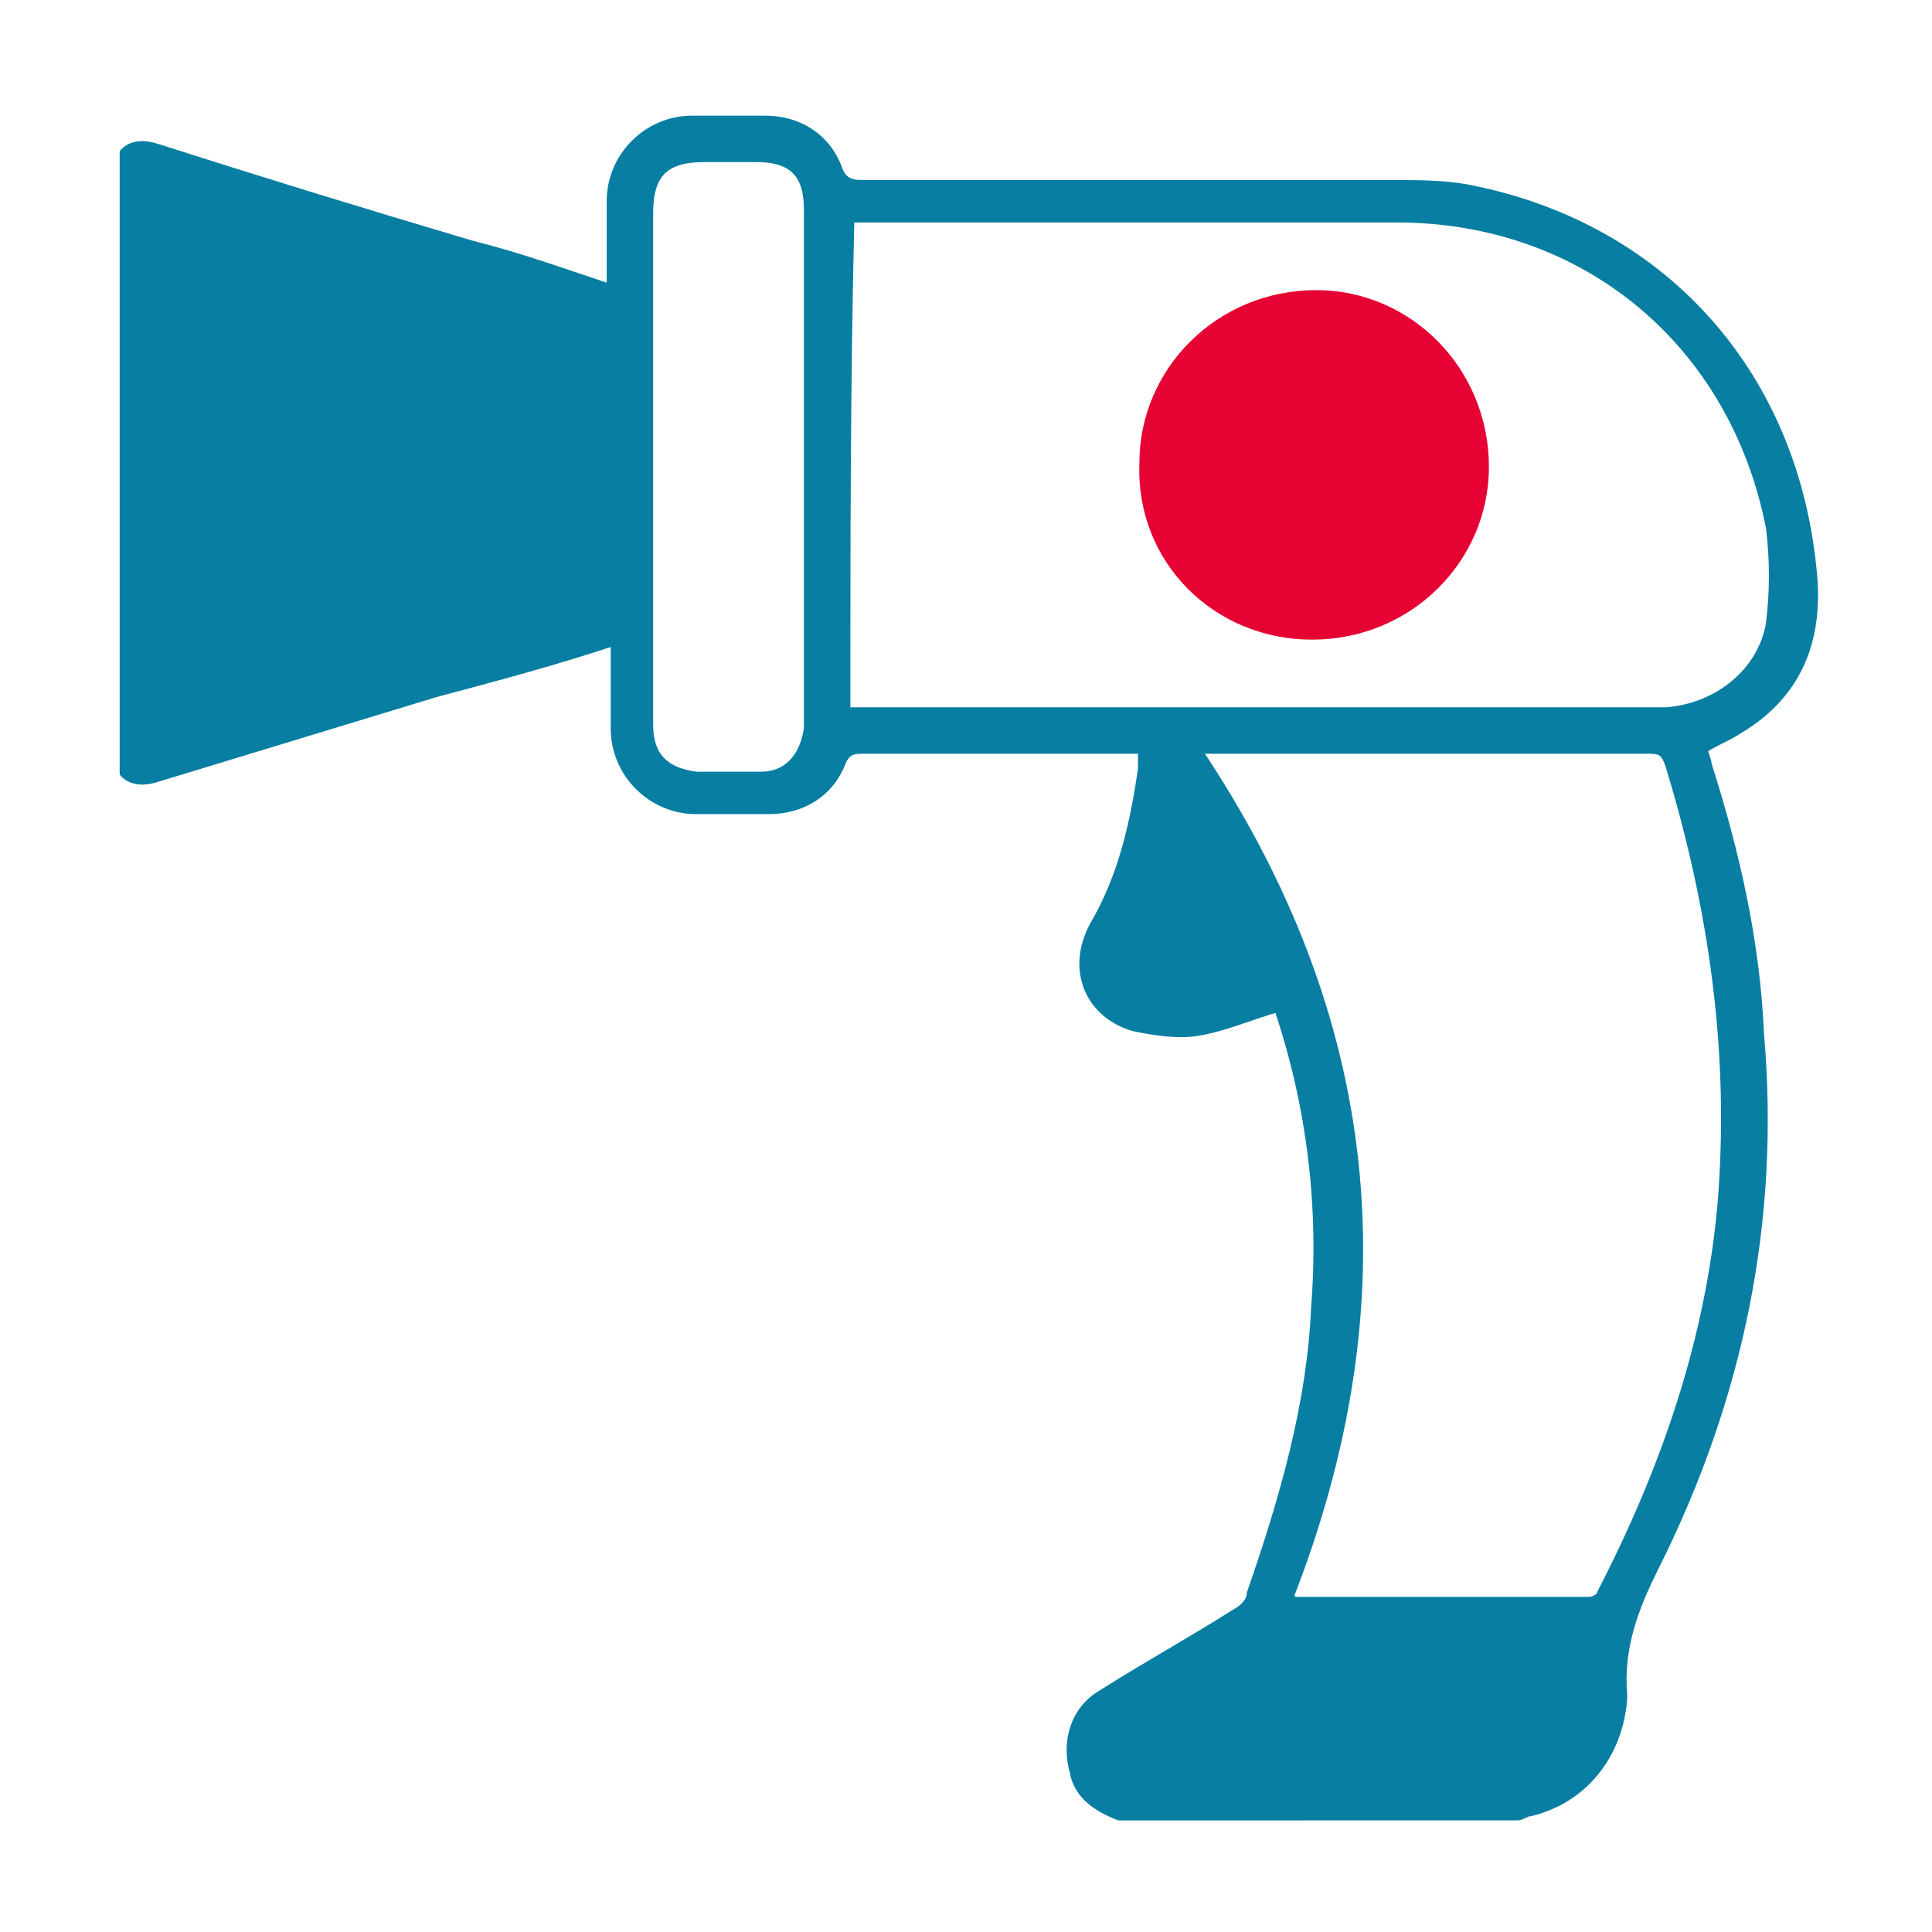
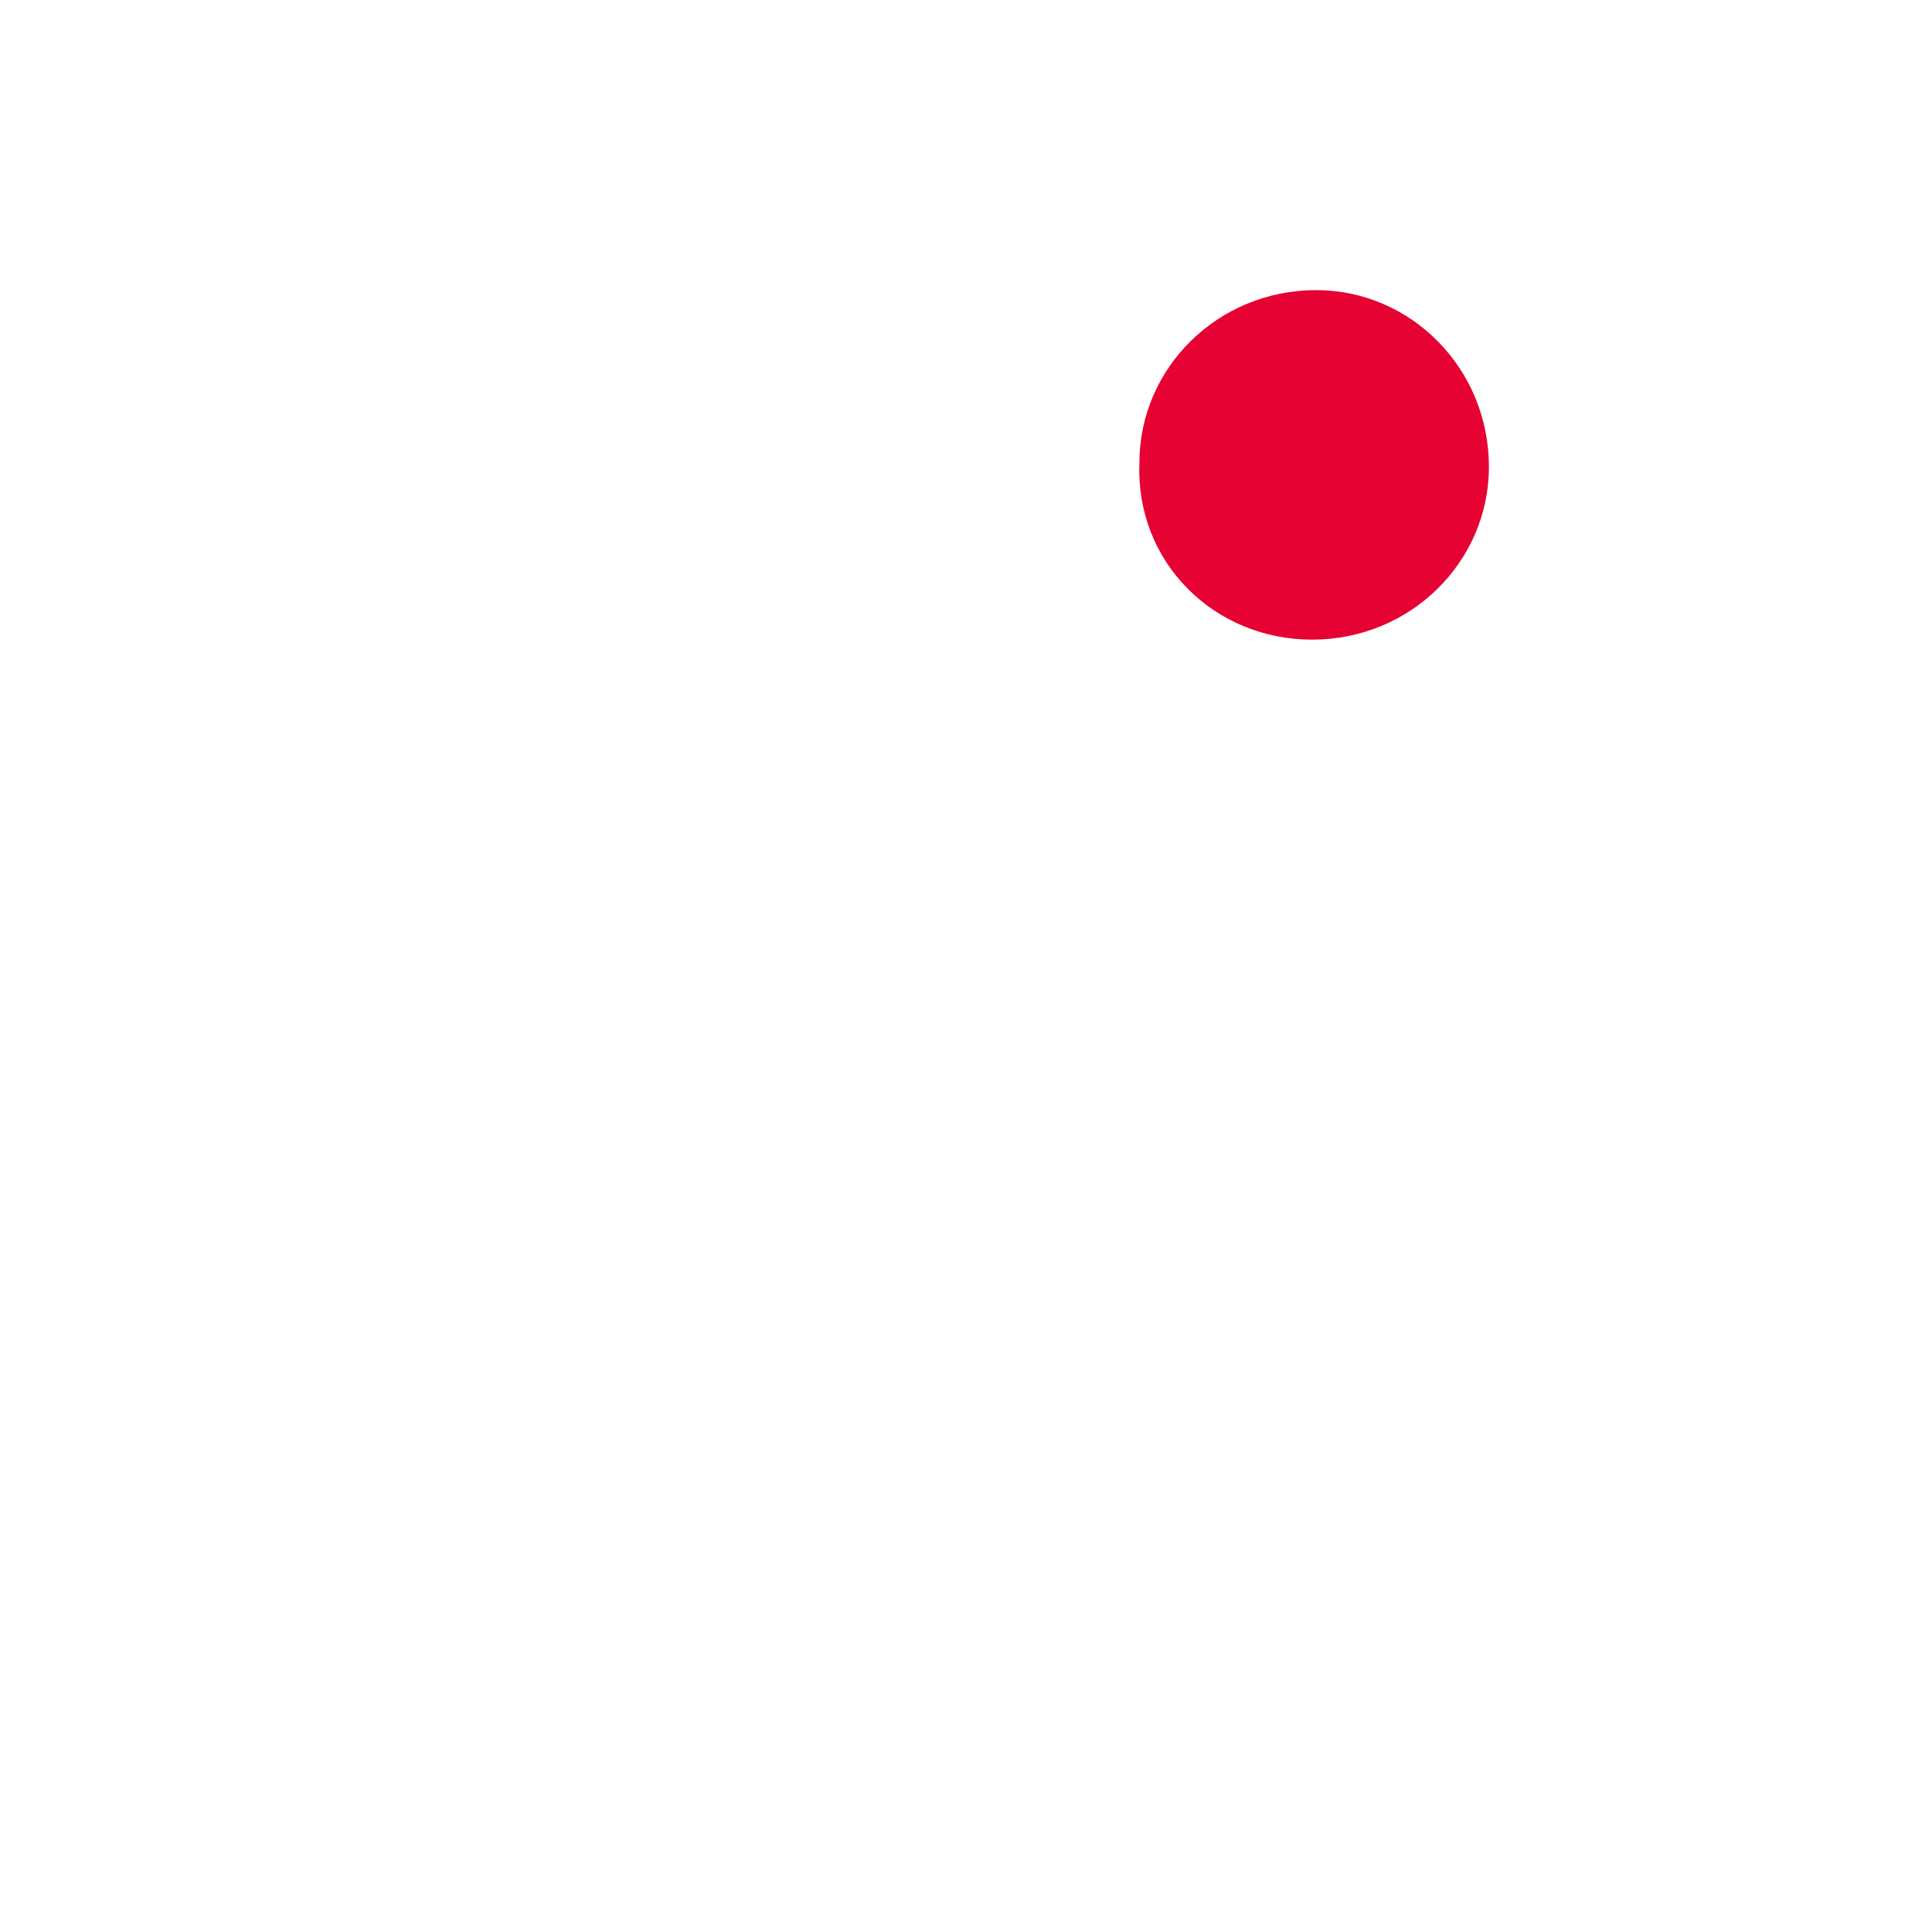
<svg xmlns="http://www.w3.org/2000/svg" version="1.1" id="Шар_1" x="0px" y="0px" viewBox="0 0 48 48" style="enable-background:new 0 0 48 48;" xml:space="preserve">
  <style type="text/css">
	.st0{fill:#077EA2;stroke:#077EA2;stroke-width:0.254;stroke-linecap:round;stroke-linejoin:round;stroke-miterlimit:10;}
	.st1{fill:#E60232;stroke:#E60232;stroke-width:0.184;stroke-miterlimit:10;}
</style>
  <g>
-     <path class="st0" d="M27.8,45.1c-0.5-0.2-1-0.5-1.1-1.1c-0.2-0.7,0-1.5,0.7-1.9c1.1-0.7,2.2-1.3,3.3-2c0.2-0.1,0.4-0.3,0.4-0.5   c0.8-2.3,1.5-4.7,1.6-7.1c0.2-2.5-0.1-5-0.9-7.4c0,0,0-0.1,0-0.1c-0.7,0.2-1.4,0.5-2,0.6c-0.5,0.1-1.1,0-1.6-0.1   c-1.1-0.3-1.6-1.4-1-2.5c0.7-1.2,1-2.5,1.2-3.9c0-0.2,0-0.3,0-0.5c-0.2,0-0.3,0-0.4,0c-2.2,0-4.4,0-6.6,0c-0.3,0-0.4,0.1-0.5,0.3   c-0.3,0.8-1,1.2-1.8,1.2c-0.6,0-1.2,0-1.8,0c-1.1,0-2-0.9-2-2c0-0.7,0-1.4,0-2.2c-1.5,0.5-3,0.9-4.5,1.3c-2.3,0.7-4.6,1.4-6.9,2.1   c-0.3,0.1-0.6,0.1-0.8-0.1c0-5.1,0-10.3,0-15.4c0.2-0.2,0.5-0.2,0.8-0.1C6.4,4.5,9,5.3,11.7,6.1c1.2,0.3,2.3,0.7,3.5,1.1   c0-0.8,0-1.5,0-2.2c0-1.1,0.9-2,2-2c0.6,0,1.2,0,1.8,0c0.8,0,1.5,0.4,1.8,1.2c0.1,0.3,0.3,0.4,0.6,0.4c4.4,0,8.8,0,13.2,0   c0.6,0,1.2,0,1.8,0.1c4.8,0.9,8.1,4.5,8.6,9.4c0.2,1.7-0.3,3.1-1.8,4c-0.3,0.2-0.6,0.3-0.9,0.5c0,0.1,0.1,0.3,0.1,0.4   c0.7,2.2,1.2,4.4,1.3,6.7c0.4,4.6-0.5,9-2.6,13.2c-0.5,1-0.9,2-0.8,3.2c0,0,0,0.1,0,0.1c-0.1,1.4-1,2.5-2.3,2.8   c-0.1,0-0.2,0.1-0.3,0.1C34.4,45.1,31.1,45.1,27.8,45.1z M21,17.7c0.2,0,0.3,0,0.5,0c6.5,0,12.9,0,19.4,0c0.2,0,0.3,0,0.5,0   c1.3-0.1,2.4-1,2.6-2.2c0.1-0.8,0.1-1.6,0-2.4c-0.9-4.6-4.6-7.7-9.3-7.7c-4.4,0-8.8,0-13.2,0c-0.1,0-0.3,0-0.4,0   C21,9.5,21,13.6,21,17.7z M32,39.7c0.1,0,0.1,0.1,0.1,0.1c2.5,0,4.9,0,7.4,0c0.1,0,0.3-0.1,0.3-0.2c1.6-3.1,2.7-6.3,3-9.7   c0.3-3.7-0.2-7.3-1.3-10.9c-0.1-0.3-0.2-0.4-0.5-0.4c-3.6,0-7.3,0-10.9,0c-0.1,0-0.2,0-0.4,0C34.2,25.3,34.9,32.3,32,39.7z    M16.1,11.5c0,2.2,0,4.3,0,6.5c0,0.8,0.4,1.2,1.2,1.3c0.5,0,1.1,0,1.6,0c0.7,0,1.1-0.5,1.2-1.2c0-0.4,0-0.8,0-1.2   c0-3.9,0-7.8,0-11.7c0-0.9-0.4-1.3-1.3-1.3c-0.4,0-0.9,0-1.3,0c-1,0-1.4,0.4-1.4,1.4C16.1,7.3,16.1,9.4,16.1,11.5z" />
    <path class="st1" d="M28.4,11.5c0-2.3,1.9-4.2,4.3-4.2c2.3,0,4.2,1.9,4.2,4.3c0,2.3-1.9,4.2-4.3,4.2C30.2,15.8,28.3,13.9,28.4,11.5   z" />
  </g>
</svg>